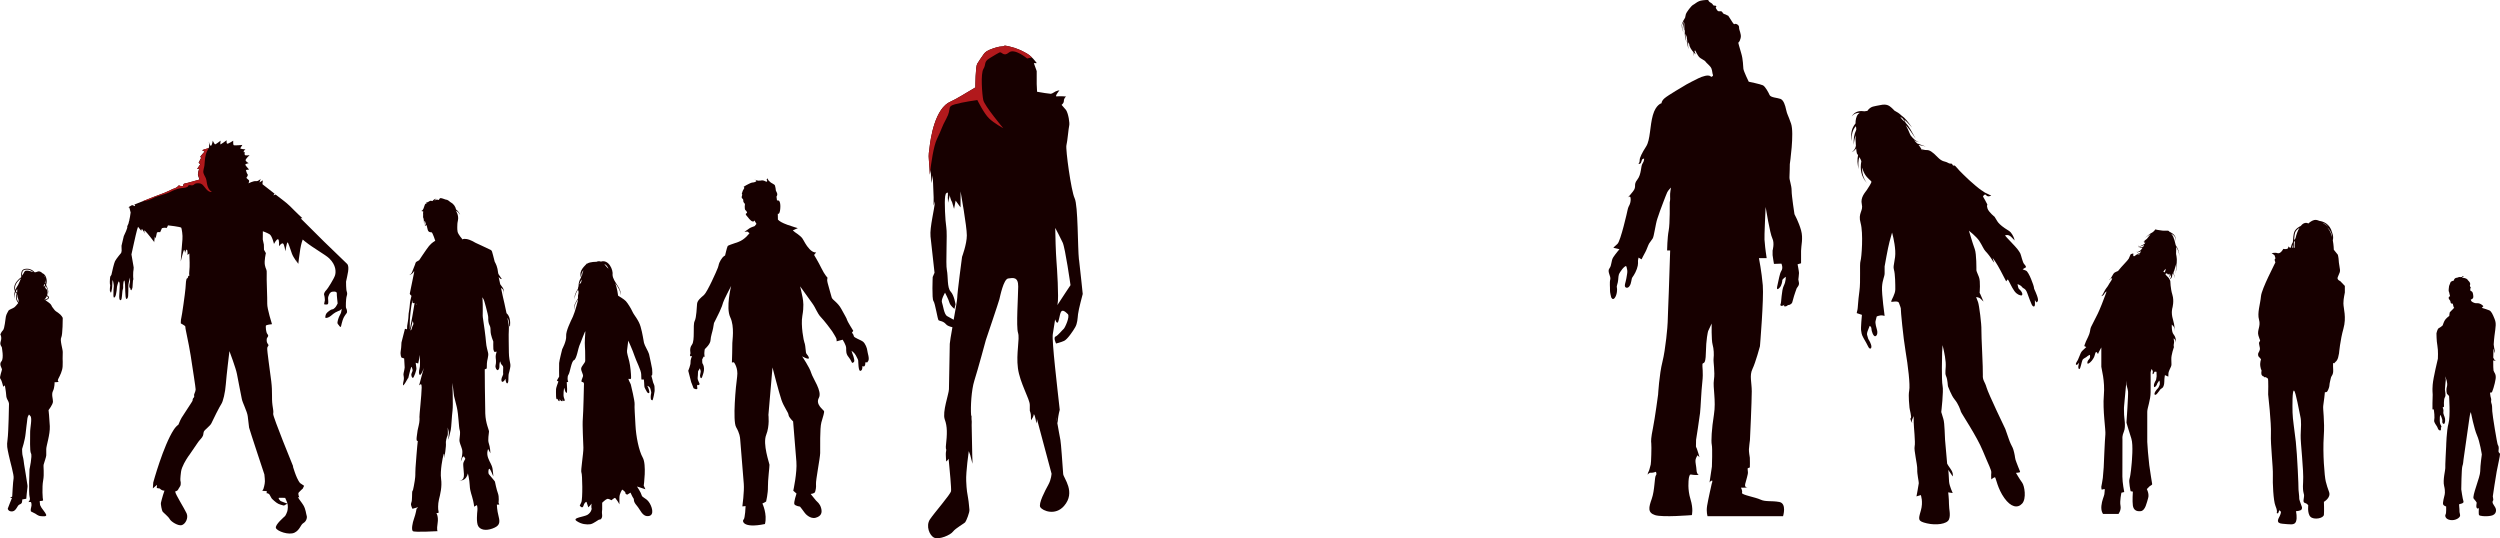
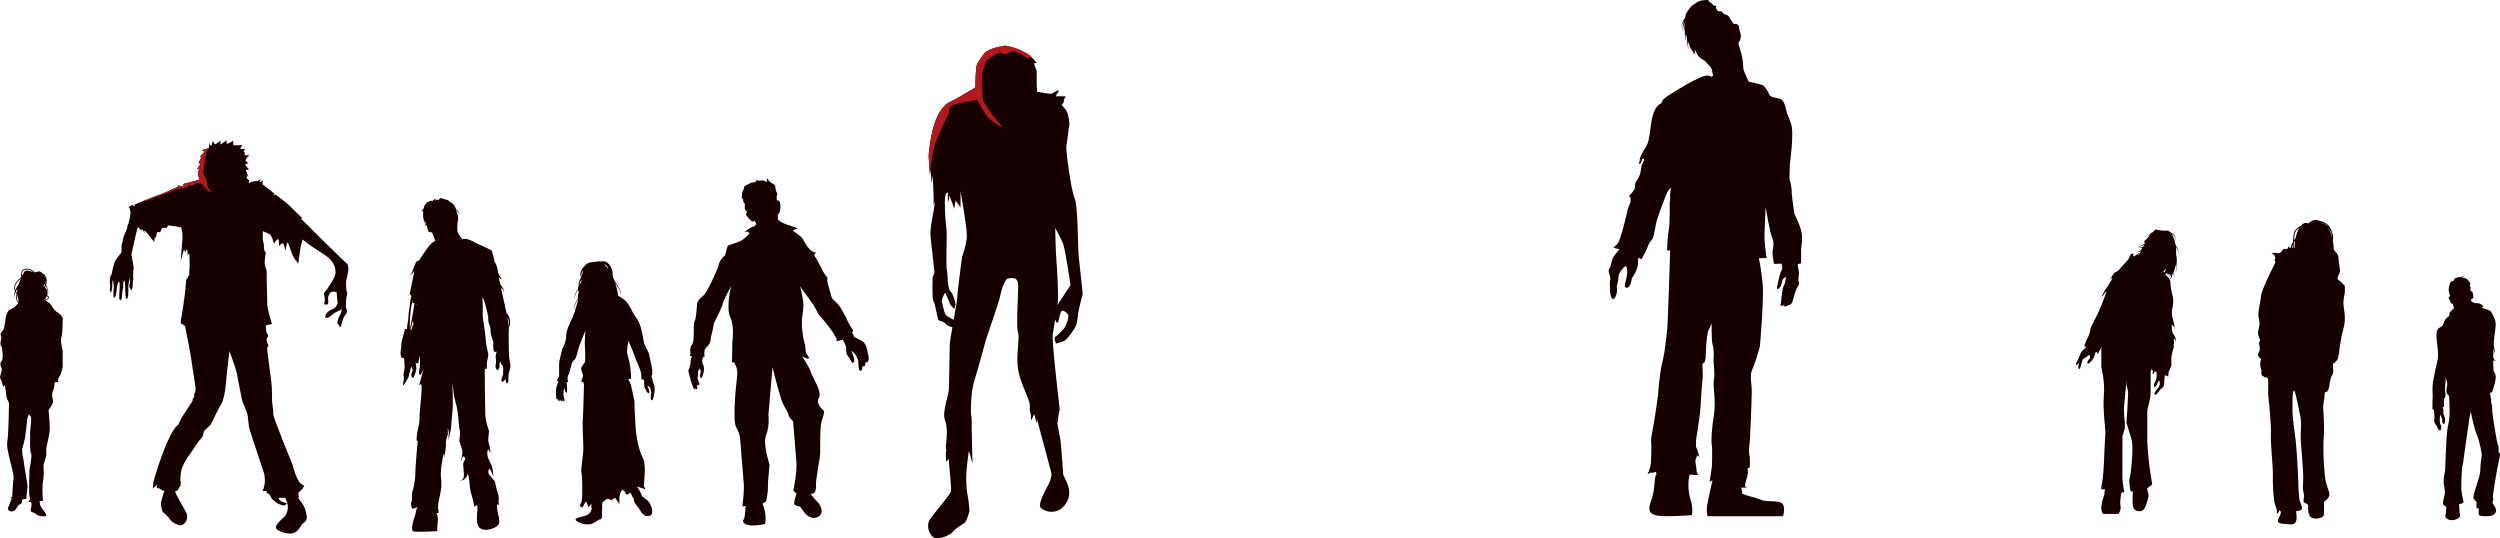
<svg xmlns="http://www.w3.org/2000/svg" id="Layer_1_copy685d80fd21c67" data-name="Layer 1 copy" viewBox="0 0 1231.19 265.05" aria-hidden="true" width="1231px" height="265px">
  <defs>
    <linearGradient class="cerosgradient" data-cerosgradient="true" id="CerosGradient_idfadb8f992" gradientUnits="userSpaceOnUse" x1="50%" y1="100%" x2="50%" y2="0%">
      <stop offset="0%" stop-color="#d1d1d1" />
      <stop offset="100%" stop-color="#d1d1d1" />
    </linearGradient>
    <linearGradient />
    <style>
      .cls-1-685d80fd21c67{
        fill: #b2191c;
      }

      .cls-2-685d80fd21c67, .cls-3-685d80fd21c67{
        fill: #170000;
      }

      .cls-3-685d80fd21c67{
        fill-rule: evenodd;
      }
    </style>
  </defs>
  <g>
    <path class="cls-3-685d80fd21c67" d="M861.21,40.23s-2.46-5.01-2.63-6.35c-.17-1.34-.11-4.55-1.06-7.64-.95-3.09-1.46-5.22-1.46-5.22,0,0,.7-.29,1.18-2.3.48-2.01-.87-3.85-.78-5.22.08-1.37-1.85-2.07-2.24-1.63-.39.44-1.32-1.52-2.63-3.41-.19-.27-.36-.53-.53-.78-.29-.05-.56-.13-.67-.24-.22-.23-.5-.26-1.23-.53-.73-.26-.76-.7-.92-.9-.17-.2-.45-.46-.59-.46s-.59-.06-1.06,0c-.48.06-.81-.35-.9-.49-.08-.15-.41-.55-.53-.82-.12-.26-.36-.61,0-.79.36-.18-.17-.66-.36-.66s-.25-.07-.42-.01c-.17.06-.67-.12-.78-.41-.11-.29-.42-.52-.62-.73-.2-.2-.78-.41-1.06-.67-.28-.26-.5-.49-.67-.96-1.67-.09-3.65.23-4.46.56-1.23.49-2.13,1.4-3,1.84-.87.44-3.19,3.47-3.56,4.63-.15.49-.27,1.08-.36,1.68-1.21,1.78-2.07,3.95-1.85,5.2-.07-.86.45-2.21,1.25-3.5-.65,2.12-.82,4.54-.22,5.68-.43-1.03-.15-3.18.52-5.08l-.02.13c-.17,1.22,0,3.99,0,3.99,0,0,.1-.26.22-.51-.27,2.4.13,5.24,1.07,6.29-.59-.79-.84-2.58-.75-4.38.02.09.05.18.07.26.39,1.18.6,1.41.56,1.73-.03.2.05.78.19,1.3-.01,1.68.25,3.51.76,4.5-.31-.81-.41-2.2-.34-3.57.28.41.58.98.58.98,0,0-.08.77.81,2.26.38.63.87,1.24,1.3,1.72.13.6.18,1.23.11,1.92.14-.55.2-1.08.19-1.6.44.47.77.76.77.76,0,0-.64-1.62-.56-1.73.08-.12.32-.22.32-.22,0,0,1.22,2.45,1.92,3.23.7.79,2.83,1.63,3.16,2.27.34.64,2.41,2.1,2.91,3.38.5,1.28.39,2.39.73,3.09.34.7-.84,1.05-.84,1.05,0,0-.62-1.05-2.97-.52-2.35.52-4.42,1.79-6.61,2.85-2.18,1.06-3.7,2.05-3.7,2.05,0,0-8.11,4.72-9.74,6.18-1.62,1.46-1.4,2.39-1.4,2.39,0,0-2.8.58-4.31,5.89-1.51,5.3-1.23,12.18-3.3,15.39-2.07,3.21-3.25,5.65-3.19,6.76.06,1.11-.64,1.94-.64,1.94,0,0,1.05-.03,1.3-.71.25-.69.21-.69.27-.82.06-.13.17-.63.29-.77.13-.15.95-.45.95-.45,0,0,.11,1.28-.78,2.49-.9,1.21-.45,5.27-2.58,7.96-2.13,2.68-.06,3.18-2.13,5.8-2.07,2.62-2.69,3.09-2.69,3.09,0,0,1.26-1.28,1.51,0,.25,1.28-.2,3.06-.67,3.82-.48.76-.84,2.21-.84,2.39s-3.39,15.18-4.95,16.52c-1.57,1.34-2.02,1.92-2.02,1.92l3.02.7s-1.85,2.13-3.02,3.9c-1.18,1.78-.7,3.96-1.93,5.54-1.23,1.57.84,3.9.42,5.42-.42,1.51-.06,4.11-.14,5.24-.08,1.14.56,3.29.56,3.44s.76,1.92,1.86.33c1.11-1.59,1.2-4.28.97-5.03-.24-.74.53-2.08.63-3.63.1-1.54.21-2.21.36-2.75.15-.54.98-1.81,1.65-2.65.67-.85,1.6-1.59,1.83-1.53.24.06.42.73.63,1.97.21,1.24-.2,2.32-.42,4.08-.22,1.76-1.48,4.11-.13,4.58,1.36.47,2.3-1.51,2.53-3.06s.42-1.73.48-1.88c.06-.15,1.39-1.75,2.28-4.26.9-2.51.45-3.53.59-4.4.14-.87.25-1.2.25-1.2l1.48.87s1.32-2.68,1.88-3.61c.56-.93,1.4-3.5,1.85-4.2.45-.7,1.06-1.51,1.74-2.45.67-.93,1.43-7.29,2.32-9.79.9-2.51,1.34-3.91,1.34-3.91,0,0,3-8.06,3.53-9.11.53-1.05,1.83-2.29,1.83-2.29,0,0-.57,2.81-.43,4.47.14,1.66-.18,2.81-.18,2.81,0,0,.15,10.52-.52,13.9-.67,3.38-.78,9.79-.78,9.79h1.51s-.56,16.77-.67,20.34c-.11,3.57-.56,13.52-.56,15.04s-1.01,13.29-2.58,19.47c-1.57,6.18-2.13,16.09-2.13,16.09,0,0-1.51,11.42-2.52,16.44-1.01,5.01-1.01,6.41-.84,7.75.17,1.34-.06,9.73-.28,10.32-.22.58-.67,2.97-1.06,3.5-.39.52-.45,1.52-.45,1.52,0,0,.62-1.11,1.62-.99,1.01.12,2.41-.47,2.41-.47,0,0,.67.99,0,1.81-.67.82-.5,7.29-2.02,11.54s-2.07,6.76,1.62,7.98c3.7,1.22,18.14,0,18.14,0,0,0,.84-2.91-.67-7.81-1.51-4.9-.95-9.21-.84-10.2.11-.99.56-1.86.56-1.86,0,0,.28-.23,1.29,0,1.01.23,3.08.06,3.08.06,0,0-1.01-.35-1.12-2.33-.11-1.98-.67-3.9-.5-5.01.17-1.11,1.01-2.33,1.01-2.33l.95.99s-.84-3.09-1.29-4.2c-.45-1.11-.45-.82-.45-1.17s.06-3.21.06-3.21c0,0,1.62-10.2,1.96-13.23.34-3.03.56-10.37,1.12-15.27.56-4.9-.11-7.46.06-8.74.17-1.28,1.57,1.05,1.68-5.59.11-6.64,1.01-10.43,1.12-10.72.11-.29,1.74-3.73,1.74-3.73,0,0-.17,8.16.45,10.32.62,2.16.73,5.01.5,6.82s.78,6.76.17,10.55c-.62,3.79,1.12,10.26,0,17.19-1.12,6.94-1.46,13.23-1.06,14.86.39,1.63.06,10.72.06,10.72l-1.18,7.87s.28-.64,1.06-.96c.78-.32,0,1.66,0,1.66,0,0-1.74,7.63-2.24,10.72-.5,3.09.22,5.15.22,5.15h37.18s1.96-6.31-1.85-7.01c-3.81-.7-6.83,0-9.24-1.16-2.41-1.17-9.46-2.34-9.13-3.33.34-.99-.5-2.56-.5-2.56h1.62c1.01,0,2.02-.17,2.02-.17,0,0-2.07.47-1.57-1.63.5-2.1,1.51-4.95,1.34-5.89-.17-.93-.11-1.86-.11-1.86l1.06-.41s.11-4.08,0-4.78c-.11-.7-.5-2.91-.45-4.14.06-1.22.45-4.08.5-4.55.06-.47.9-19.41.9-23.95s-1.23-7.81.34-11.07c1.57-3.26,3.69-11.19,3.69-11.19,0,0,1.96-23.37,1.4-30.02-.56-6.65-1.9-13.39-1.9-13.39h3.81s.06.45-.45-3.1c-.5-3.56-.45-5.07-.62-6-.17-.93.56-16.08.56-16.08,0,0,2.12,13.11,3.3,15.44s.13,6.01.13,6.01v2.27c0,.35.67,4.31.67,4.31l3.68-.13s.95,2.04,0,3.5c-.95,1.46-1.29,4.52-1.96,7.14-.67,2.62.28,2.13,1.18,1.08.9-1.05,1.21-2.97,1.21-3.53s1.7-1.72,1.7-1.72c0,0,.14,2.3-.98,4.43-1.12,2.13-1.18,8.45-1.54,8.95-.36.5-.08,1.19.9.88.98-.32,1.26-.64,1.26-.64,0,0-.99.73-.31.93.68.2,1.37-.23,1.54-.44.17-.2.9-.26.9-.26,0,0,1.18-.41,1.43-1.25.25-.84.64-2.45.87-3.09.22-.64,1.04-3.23,1.29-3.79.25-.55,1.4-1.43,1.12-2.86-.28-1.43-.28-1.52-.28-1.52,0,0,.32-2.45.32-3.2s-.69-4.28-.69-4.28l1.71-.5v-6.12c0-2.51,1.12-6.12,0-10.14-1.12-4.02-3.25-7.93-3.25-7.93,0,0-1.4-8.92-1.4-11.6s-1.18-5.25-1.06-6.7c.11-1.46.17-6.35.17-6.35,0,0,2.24-15.27.62-19.93-1.62-4.66-1.9-4.37-2.41-6.76-.5-2.39-1.29-4.84-2.8-5.42-1.51-.58-4.81-.64-5.37-1.92-.56-1.28-2.13-4.2-3.3-4.78-1.18-.58-7.01-1.78-7.01-1.78h0Z" />
    <path class="cls-3-685d80fd21c67" d="M1062.25,113.18c.25-.04,2.84.52,3.51.44.67-.07,1.78,0,2.06,0,.11,0,.42.28.79.68l.03-.09c1.97,1.04,3.46,2.34,2.55,4.71.57-1.98-.39-3.06-1.92-3.84.43.54.84,1.13,1.03,1.57.31.71.89,2.5,1.21,4.12,1.12,1.58,1.72,3.2,1.81,5.57-.19-2.05-.74-3.49-1.68-4.82.08.55.11,1.05.08,1.44-.06.72-.07,1.42-.05,2.07.77,3.48.55,8.18-.71,10.15-.03.04-.08.11-.12.14.04-.03.09-.1.12-.14.89-1.52,1.13-4.69.79-7.61v2.2c0,.52-.65,2.07-.76,2.77-.06.41-.33,1.06-.6,1.6.19.72.44,1.54.86,3.04-.48-1.29-.78-2.07-1.02-2.73-.13.25-.24.45-.31.57-.25.41-.04,1.03-.46,1.74-.43.7-.85.76-.85.76,0,0,.62-.81.59-1.51-.04-.7-.11-1.22-.11-1.22,0,0-.03.79-.3,1.15-.27.35-.59.57-.59.57,0,0,.48-.87.34-1.2-.14-.33-.23-.52-.23-.52,0,0-.43.2-.51.53-.08.32-.27-.43-.27-.43l-.83-.33s-.3.67-.2.72,1.24,1.24,1.51,1.55c.27.31.82,1.52.82,1.52,0,0,.07,3.77,1.03,6.84.96,3.07,0,6.47,0,6.47,0,0-.75,2.29.25,5.58.99,3.29.92,5.84.92,5.84,0,0-.04-1.7-.55-2.24-.51-.54-.91-1.03-.91-1.03,0,0-.21,3.57.83,4.8,1.05,1.24,1.14,2.6,1.12,2.86-.02.26-.04,1.27-.04,1.27,0,0-.09-1.05-.34-1.44-.25-.39-.64-.68-.64-.68,0,0,0,.7.14,1.2.14.5,0,1.42-.11,1.85-.11.42.09,1.29.09,1.29,0,0-1.42,3.88-1.28,6.1.14,2.22.11,2.99-.21,3.58-.32.59-1.21,2.62-1.21,3.1s-.07,1.74-.07,1.74l-1.67-.74s-.3,1.5-.3,3.23-.59,2.7-.78,2.9c-.2.2-1.22.94-1.22.94,0,0-1.01,1.51-1.63,2.16-.62.65-1.23.67-1.23,0s.94-1.94,1.19-2.2c.25-.26.73-.72.85-1.02.12-.3.51-1.03.57-1.31.05-.28.05-.94,0-1.37-.05-.42-.39-.78-.39-.52s-.87,1.13-.96,1.66c-.09.54-.92,1.5-1.26,1.46-.34-.04-.39-1.15,0-2,.39-.85.39-.87.39-.87,0,0,.41-.55.46-.96.05-.41.19-1.31.23-1.55.04-.24-.07-2.18-.07-2.18l-.87-.09s-.42.5-.42.74-.54.57-.54.57c0,0-.21-.43,0-1.02.21-.59-.59-1.59-.59-1.59,0,0-.53,1.49-.48,1.83.05.33,0,5.78,0,9.63s-1.65,7.76-1.65,9.61v14.85c0,1.26.57,8.06.99,11.46.43,3.4,1.35,8.65,1.42,9.24.07.59-.87.74-1.4,1.28-.53.54-1.22,1.26-1.22,1.26,0,0,1.28,2.36.64,4.43-.64,2.07-1.35,6.17-3.62,6.43-2.27.26-3.59-.67-3.9-2.77-.32-2.11,0-6.84,0-6.84l-1.1-.22s-1.07-4.69-.53-6.17c.53-1.48,1.07-7.5,1.07-7.76s.86-8.8-.18-11.97c-1.04-3.18-2.41-7.83-2.41-7.83,0,0,.96-13.86.78-15.37-.18-1.51-.78-3.03-.78-3.36v-2s-.39,4.36-.53,5.58c-.14,1.22-.5,5.95-.64,6.95-.14,1,0,3.1,0,4.32s.94,5.8-.06,8.13c-1,2.33-.75,3.66-.75,3.66,0,0-.03,15.56-.03,18.62s.91,7.61.91,7.61l-1.38.33s-.92,4.18-.46,6.39c.46,2.22-.99,4.06-.99,4.06h-7.6s-1.06-1.22-.82-3.95c.25-2.73,1.28-4.62,1.46-5.73.18-1.11.21-2.55.21-2.55,0,0-.99.04-1.35.26-.36.22-.36-1.4-.36-1.4,0,0,.68-3.47.75-4.36.07-.89.43-5.17.43-5.17,0,0,.57-14.19.82-16.22.25-2.03-1.39-12.05-.75-19.22.64-7.17-1.24-13.38-1.24-14.12v-9.53s-1.56,2.77-1.6,3.16c-.04.39-.51-1-.87-.89-.36.11-.55.5-.53.68.02.18-.35,1-.39,1.33-.04.33-1.01,2.22-2.2,3.16-1.19.94-1.33.55-1.28-.15.05-.7.78-1.46,1.12-1.87.34-.41.16-1.79.16-1.79,0,0-1.08.41-1.51.89-.43.48-1.78.83-2.18,1.68-.41.85-.94,4.2-1.49,4.42-.55.22-.67-1-.48-1.74.2-.74.32-1.48.32-1.48,0,0-.66,1.16-1.26,1.16s-.32-.76,0-1.31c.32-.55.66-1.07.71-1.26.05-.19,1.14-2.75,1.38-3.31.25-.55.71-1.05,1.07-1.35.35-.3,1.63-1.52,1.63-1.52l-.99-.48s.46-1.55.82-2.29c.35-.74,1.83-3.62,1.95-4.75.12-1.13.44-2.2.55-2.35.11-.15,2.52-5.01,3.34-6.61.82-1.61,3.23-7.69,3.67-9.05.44-1.37.69-1.87.69-1.87,0,0-.8.35-1.25,1.3-.45.95-1.45,1.03-1.45,1.03,0,0,.48-.15,1.26-1.81.78-1.66,1.85-2.88,1.97-3.07.12-.18.76-1.29.76-1.29,0,0,.92-1.35,1.17-1.83.25-.48.23-.89.23-.89,0,0-1.15.55-1.3.61-.14.06-.02.79.88-.91.9-1.71,1.27-2.17,1.77-2.49.5-.31,1.56-.7,1.56-.7,0,0,1.33-1.52,1.55-1.85.22-.33,3.43-3.58,3.75-4.27.32-.68.83-2.05.96-2.16.12-.11,1.26-.37,1.26-.37v1.2s.32.39.76,0c.44-.39,1.26-.92,1.38-.83.12.09.83.11.83.11,0,0,.07-.12.16-.3-.69-.07-1.27-.41-1.55-1.3.4.85,1.02,1.07,1.71,1,.32-.61.7-1.4.28-.95-.64.68-1.65.3-1.65.3,0,0,.98.2,2.17-1.37.17-.23.34-.46.49-.7-.65.08-1.27.02-1.73-.36-.18.07-.38.15-.59.24.19-.1.37-.2.53-.28-.22-.2-.41-.49-.53-.88.18.39.41.64.67.8,2.16-1.15,2.06-1,2.7-1.47.19-.42.29-.7.29-.7l-.69.24s.04-.46.45-1c-.31.22-.67.46-1.1.75,1-.8,1.6-1.31,2.13-1.71.61-.6,1.1-1.49,1.83-2.32-.74.41-1.39.9-2.77,1.83,1.9-1.53,2.35-1.99,3.62-2.65.07-.06.15-.11.22-.17,1.6-1.15.67-1.57,2.01-1.14h0ZM1055.5,121.5c.17-.3.33-.58.46-.84-.35.16-.78.29-2.32.91.53.27,1.19.17,1.86-.07h0ZM1066.58,132.38s-1.01,1.03-1.12,1.33c-.11.3.56.33.56.44s.56-.89.56-1.77h0Z" />
-     <path class="cls-3-685d80fd21c67" d="M919.61,54.63s-.61.03-1.41.19c-2.58-.37-4.71.05-6.26,2.47,1.24-1.36,2.55-1.82,4.02-1.72-.35.19-.66.42-.91.7-.93,1.04-1.27,3-1.24,4.51-2.04,2.53-2.45,4.94-1.87,8.71-.13-3.24.31-5.37,2.03-7.35.02.06.03.12.05.18.13.39.16.94.15,1.58-1.12,2.42-1.4,4.44-1.22,7.45.15-1.89.43-3.35.99-4.74-.07.69-.13,1.33-.13,1.82,0,.68.08,2.02.19,3.36-.22,1.22-.84,2.27-2.06,3.19.98-.5,1.69-1.14,2.18-1.89.13,1.28.28,2.34.39,2.51.08.11.29.41.55.8-.47,2.24-.39,4.26.32,6.93-.31-2.36-.23-4.15.3-5.98.44.73.87,1.51,1,2.04-.75,3.96-.15,7.39,2.72,10.78-1.8-2.57-2.47-5.01-2.28-7.61.24,1,.62,2.09,1.2,3.09,1.3,2.26,3.2,3.33,3.31,3.84.11.51-1.57,3.05-2.28,4.12-.71,1.07-3.26,3.61-2.44,7,.82,3.39-2.01,4.24-.6,9.21,1.41,4.97.49,17.17-.05,18.75-.54,1.58.16,9.83-.54,14.85-.71,5.03-.76,8.7-.98,9.26-.22.56-.33,1.53-.33,1.53l2.55.85s-.65,6.72-.38,7.79c.27,1.07-.02,1.5,1.14,3.59,1.16,2.09,1.68,2.85,2.33,4.26.65,1.41,1.58,1.21,1.58,0s-1.2-3.28-1.44-3.59c-.24-.31-.41-1.55-.62-1.95-.22-.4-.08-1.38.22-2.15.3-.76,1-2.54,1-2.54,0,0,.85.39.85,1.47s.97,3.98,1.97,3.64c1-.34,1.11-1.95.81-2.97-.3-1.02-1.03-3.53-.73-4.55.3-1.02.54-1.98.54-2.15s2.04-.71,2.63-.59c.6.11,1.28.25,1.28.25,0,0-1.49-10.65-1.28-14.26.22-3.61,1.28-5.08,1.28-6.66v-3.44s1.6-9.21,2.41-12.14c.81-2.94,1.25-4.52,1.25-4.52,0,0,1.3,4.4,1.57,8.98.27,4.57-1.3,7.06-.65,9.26.65,2.2.68,7.34.68,9.71s-1.93,5.2-2.04,5.93c-.11.73,3.26-.73,3.85.79.6,1.52,1.03,2.77.92,3.05-.11.28,1.14,13.78,2.33,20.78,1.19,7,2.33,16.55,1.79,19.32-.54,2.77.14,7.68.14,8.41s1.24,4.86.62,5.14c-.62.28.73,2.49.73,2.49,0,0-.35-1.19,0-1.86.35-.68.79-1.67.73-1.86-.05-.2,0,1.36,0,3.39,0,2.03.92,9.94.46,11.75-.46,1.81,1.38,8.95,1.28,11.32-.11,2.37.81,6.04.76,6.83-.05.79-1.14,6.49-1.14,6.49l2.14-.65s1.28,3.3,0,7.71c-1.28,4.41-1.55,5.14,2.96,6.21,4.5,1.07,9.98.4,10.91-1.92.92-2.32,0-4.8,0-7.57s-.38-5.76-.38-5.76l2.22.34s-1.63-3.5-1.79-5.59c-.16-2.09-.22-5.25-.43-5.76-.22-.51,2.22,3.16,2.22,3.16,0,0,.43-1.53-.84-3.36-1.28-1.84-1.84-2.74-1.9-2.94-.05-.2-.89-10.67-1.03-11.72-.14-1.04-.14-8.13-.84-10.31-.71-2.17-1.03-3.39-1.03-3.39,0,0,1.22-10.39.65-12.91-.57-2.51-.27-15.36-.22-16.44.05-1.07.22-3.59.22-3.59,0,0,1.27,4.91,1.52,8.39.24,3.47-.57,5.25.22,6.92.79,1.67.79,4.86.95,5.05.16.2,1.49,4.29,3.28,6.44,1.79,2.15,2.82,5.08,3.04,5.93.22.85,7.87,12.14,10.8,19.32,2.93,7.17,4.34,9.49,4.18,10.79-.16,1.3.01,3.28.01,3.28,0,0,1.51-1.3,1.89-.96.38.34,1.25,5.54,4.5,10.11,3.26,4.57,6.56,5.2,8.79,2.77,2.22-2.43,1.19-8.75,0-10.34-1.19-1.58-3.04-4.8-3.04-4.8,0,0,1.68-.11,1.95-.34.27-.23-.27-.9-.81-2.48-.54-1.58-1.46-3.45-1.57-4.63-.11-1.19-.76-4.07-1.19-4.91-.43-.85-1.36-2.6-1.95-4.46-.6-1.86-1.68-4.8-1.68-4.8,0,0-8.41-17.45-9.22-20.39-.81-2.94-2.01-3.45-1.84-6.21.16-2.77-.81-19.54-.71-22.2.11-2.66-1.09-12.17-1.65-13.67-.57-1.5-.95-2.49-.95-2.49,0,0,1.57.11,2.31.93.73.82,1.36,1.27,1.36,1.27,0,0-.49-.88-.92-2.03-.43-1.16-1.03-2.26-1.03-2.26,0,0,.52-5.65-.33-7.76-.84-2.12-1.25-2.94-1.25-3.36s.08-7.99-.79-10.36c-.87-2.37-1.19-3.64-1.3-3.87-.11-.23-1.6-5.25-1.6-5.25,0,0,3.69,2.88,5.1,5.03,1.41,2.15,2.22,4.26,3.09,5.11.87.85,2.47,2.91,3.12,4.04.65,1.13,1.17,1.55,1.17,1.55,0,0-.76-1.89-.76-2.17s2.09,2.68,3.88,6.13c1.79,3.45,2.69,5.08,2.74,5.25.05.17.6-.99.85-.89.26.1,1.89,3.92,3.23,5.72,1.34,1.79,2.66,2.03,3.27,2.13.61.1.91-.68.26-1.74-.65-1.06-1.21-1.23-1.47-1.71-.26-.48-.54-2.13-.54-2.13,0,0,1.56.48,2.22,1.41.66.93,1.67.51,2.56,2.97.9,2.46,1.6,4.38,2.2,5.65.6,1.27,1.65,1.52,1.6-.31-.05-1.84,0-1.86,0-1.86,0,0,.76,1.49,1,1.04.24-.45,1.03-.45,0-3.27-1.03-2.82-1.52-3.22-1.49-3.93.03-.71-2.55-7.91-3.96-8.36-1.41-.45-1.6-.68-1.6-.68l1.68-.99s-.11-.73-.9-1.5c-.79-.76-1.49-4.32-1.9-5.2-.41-.88-1.55-2.34-1.55-2.34,0,0-1.98-2.31-3.17-3.47-1.19-1.16-2.85-3.11-2.85-3.11,0,0,1.44-.82,3.01.68,1.57,1.5,1.71,1.81,1.71,1.81,0,0-.08-1.24-1.17-2.99-1.09-1.75-1.55-1.67-3.64-3.08-2.09-1.41-3.23-2.65-3.66-3.36-.43-.71-1.41-2.29-1.41-2.29,0,0-2.85-2.23-3.45-4.04-.6-1.81.05-1.72-.11-2.03-.16-.31-.76-1.47-1.14-2.17-.38-.71-1.11-1.78-.95-1.89.16-.11.87-1.38,1.57-.45.7.93,1.9.37,1.9.37,0,0,1.57.2-.83-.86-2.4-1.06-2.56-1.4-2.56-1.4,0,0-1.36-.76-3.66-2.71-2.31-1.95-3.83-3.39-3.83-3.39,0,0-4.37-4.1-5.42-5.48-1.06-1.38-1.55-1.33-1.71-1.13-.16.2-.33-.11-.69-.72-.37-.61-.61.18-2.13-.69-1.52-.88-2.63-.25-5.1-2.82-2.47-2.57-3.93-3.45-5.18-3.42-1.25.03-2.44-.4-2.44-.4,0,0,.62,1.55-.6-.62-.29-.52-.69-1.03-1.15-1.55,1.18.28,2.39.52,3.6.8-1.36-.49-2.83-.95-4.26-1.52-.48-.51-.99-1.04-1.48-1.59.77.49,1.58.85,2.44,1.02-1.67-.58-3.04-1.9-4.19-3.42-.16-.3-.3-.61-.42-.93-.44-1.18-1.14-2.63-1.98-4.1,1.7,1.73,2.91,3.75,4.97,6.75-2.05-3.64-3.15-5.9-5.05-7.96-.15-.52-.33-1.01-.55-1.46,1.17.98,2.24,2.2,3.81,3.89-2.17-2.93-3.25-4.56-5.36-6.03-.92-.92-2.06-1.66-3.34-2.31-.7-.73-.64-.71-1.44-1.43-1.14-1.02-2.39-1.98-5.48-1.3-3.09.68-4.67.4-6.45,2.88h0ZM936.73,58.78c-.3-.43-.6-.84-.9-1.22.38.2.73.41,1.05.63.51.55.95,1.19,1.31,1.95-.44-.46-.92-.9-1.46-1.36h0Z" />
    <path class="cls-3-685d80fd21c67" d="M213.91,98.86c.18-.11.39-.24.64-.38.68-.39,1.12,0,1.47,0s.2-1.03,1.19-.89c.99.14,2.17.79,2.74.79.17,0,.35.08.54.21.27.12.64.37,1.16.85,1.74.93,2.57,2.17,2.94,3.73.88.63,1.51,1.53,2.03,2.64-.56-.82-1.16-1.52-1.91-2.01.03.16.05.33.06.5.19.35.39.69.49,1.03.22.73.53,1.87.26,3.13-.26,1.26-.29,1.69-.29,1.99s-.17,2.31.11,3.68c.28,1.37,2.5,3.86,2.5,3.86,0,0-.09-.55,1.87-.27,1.95.27,4.22,1.74,4.48,1.87.26.14,6.81,3.13,7.47,3.5.66.37.66.91,1.14,2.61.22.78.5,1.93.81,3.17.34.61.69,1.33.97,2.1.79,2.17.46,3.41,1.05,4.27.59.87,1.43,2.1,1.43,2.1,0,0-.18.61-1.5-.9.25,1.1.52,2.33.78,3.55.72,1.05,1.64,1.98,1.78,3.07.18,1.42,0,2.46,0,2.46,0,0,.42-2.6-1.01-3.47l-.38-.23c.48,2.29.89,4.26,1.04,4.85.18.74.97,4.1,1.67,7.58,1.71,1.45,1.96,4.26,1.72,6.45-.81.45.01-2.18-1.29-4.23h0c.48,2.59.89,4.09.71,6.02-.18,1.93.02,8.82.02,11.11s.51,4.75.73,5.81c.22,1.05-.39,2.83-.48,3.52-.09.69-.46.89-.46,2.81s-.09,3.11-.68,3.06c-.59-.05-.83-2.29-.83-2.29,0,0-.42,1.14-1.19,1.49-.77.34-.97-.91-.59-1.94.37-1.03.7-1.49.7-1.76s-.13-1.65-.02-2.26c.11-.62.02-1.58-.11-1.74-.13-.16-1.14-1.03-1.23-1.99-.09-.96-.56.8-.49,1.79.07.99-.22,1.92-.76,2.17-.54.25-1.44-1.17-1.14-2.35.3-1.19.19-2.32.19-2.55s-.27-1.53-.07-2.61c.21-1.07.44-1.59.44-1.59,0,0-1.02.22-1.17.1-.15-.11-.39-.93-.48-1.28-.09-.35-.03-3.79-.03-3.79,0,0-1.32-3.11-1.34-5.1-.02-1.99-.18-2.29-.61-3.15-.44-.87-.61-2.54-.53-3.34.09-.8-.61-3.36-1.19-5.58-.57-2.22-.9-3.06-.97-3.31-.07-.25-.75-1.33-.75-1.33,0,0,.24,2.47.2,5.9-.04,3.43-.11,3.25.22,5.28.33,2.03,1.21,8.43,1.38,10.9.18,2.47.75,3.89,1.05,5.39.31,1.51-.61,3.7-.61,5.12s-.09,2.51-.09,2.51l-.97.41s.09,16.87.26,21.76c.18,4.89,1.84,8,1.84,8.87s-.75,4.11-.09,5.85c.66,1.74.79,4.85.79,4.85l-1.14-2.1s-.92,1.87,0,4.39c.92,2.51,1.84,3.25,2.2,5.44.35,2.19.35,3.66.35,3.66,0,0-1.41-3.66-1.93-3.75-.53-.09-.66,2.1-.26,2.65.4.55,2.94,3.43,2.99,3.66.04.23.83,4.11,1.49,5.81.66,1.69.31,4.62.31,4.62l.35.91h-1.19s0,2.56.88,5.9c.88,3.34.18,4.71-3.12,5.9-3.29,1.19-5.89.59-6.94-1.19-1.05-1.78-.53-6.63-.4-7.86.13-1.23-.22-2.51-.22-2.51l-1.45.78s.18-.14-.44-2.97c-.62-2.83-1.54-4.39-1.67-7.45-.13-3.06-.92-6.03-.92-6.03,0,0-.26,1.87-1.63,2.88-1.36,1.01-2.55.55-2.55.55,0,0,2.46.6,2.24-3.06-.22-3.66-.57-4.85-.18-5.81.4-.96.88-1.65.88-1.65l-.7-1.28s-.88.5-.86.89c.02.39-.72,1.71-.72,1.71,0,0,1.23-3.98.66-6.03-.57-2.06-1.41-3.29-1.27-4.89.13-1.6.53-3.38.09-4.62-.44-1.23-.53-7.53-1.41-11.29-.88-3.76-1.45-5.35-1.49-6.45-.04-1.1-.7-5.49-.7-5.49,0,0,.44,11.06.09,13.62-.35,2.56-.57,8.18-.88,9.6-.31,1.42-1.01,4.34-1.1,4.66-.09.32-.09-.96.08-2.24.16-1.28-.01-1.91-.18-2.46-.16-.55-.31-1.22-.31-1.22,0,0,.25,3.41-.09,4.02-.34.62-.99,3.07-.79,3.94.2.87-.67,6.81-.79,7.04-.12.23.1-1.6-.1-1.95-.2-.35-.19.32-.4.9-.21.58-1.65,7.47-1.08,11.36.57,3.89-.48,7.91-1.05,10.19-.57,2.29-.44,5.17-.26,5.53.18.37,0,1.1,0,1.1h-1.01s1.14,1.77.61,5.03c-.53,3.26-.04,3.93-.04,3.93,0,0-11.24.64-12.12,0-.88-.64-.22-4.11.57-6.26.79-2.15,1.23-4.8,1.23-4.8,0,0,1.45-.96,0-.55-1.45.41-2.22.78-2.22.28s-.83-1.37-.42-2.56c.42-1.19.31-1.51.4-2.97.09-1.46-.04-2.19.22-3.11.26-.91-.18,2.06.66-2.2.83-4.25.75-5.49.75-6.45s.09-2.06.09-2.56.92-12.16,1.1-12.98c.18-.82-.83.69-.53-2.15.31-2.83.57-4.11,1.01-5.81.44-1.69.44-3.47.35-4.07-.09-.59,1.05-10.88,1.1-14.45.04-3.57-1.4-.32-1.18-1.46.22-1.14,2.32-8.41,2.32-8.41,0,0-1.62,4.57-2.23,3.38-.61-1.19.09-2.79.22-4.07.13-1.28,0-2.51,0-3.61s.04-2.01.04-2.01l-.88,4.25-1.25-.39s.22,1.9.37,2.74c.15.85-1.3,4.73-1.71,4.75-.42.02-1.1-1.19-.66-2.26.44-1.07.59-1.26.46-1.83-.13-.57-.44-1.85-.7-1.12-.26.73-.65,2.01-.97,3.47-.31,1.46-.51,2.26-1.05,3.68-.55,1.42,1.03-2.77.48-1.83-.55.94-2.41,4.48-2.45,3.31-.04-1.17.33-1.69.42-2.93.09-1.23-.4-1.94-.11-2.95.29-1.01.51-2.56.51-2.72s-.26-4.41-.26-4.41l-1.3-.43s-.75-1.12-.37-3.36c.37-2.24.24-3.41.35-4.07.07-.42.99-3.72,1.72-6.76.2.07.44.14.7.21.13.03.23.03.32,0,0-.67,0-1.31.06-1.6.13-.73.7-3.98.66-5.07-.04-1.1.53-3.2.66-5.49.07-1.25.46-2.96.81-4.26-.12-.15-.25-.28-.39-.38-.18-.13-.33-.37-.46-.65l2.17-10.6v-.62s-.35.75-1.1,1.37c-.75.62-1.49.69-1.49.69,0,0,1.1-.18,1.64-1.7.54-1.52,1.17-2.85,1.35-3.44.18-.59.31-1.28.81-1.51.5-.23,1.25-.71,1.25-.71,0,0,3.51-5.33,4.83-6.97,1.32-1.65,3.1-2.61,3.1-2.61,0,0-1.32-4.09-1.8-4.16-.48-.07-1.49.11-1.89-1.19-.4-1.3-.53-2.33-.53-2.33,0,0-.83.37-.92.21-.09-.16.37-.3.44-.69.07-.39-.18-.87-.18-.87l-.15-.5-.26-.27-.02-.09c-.1.66-.14,1.35-.14,2.2-.16-1.21-.21-2.13-.11-3.15-.06-.26-.13-.54-.19-.82-.08.6-.11,1.23-.11,1.98-.16-1.2-.21-2.11-.11-3.12-.04-.29-.06-.53-.04-.68.09-.73.09-.96.09-.96l-1.03-.23s.7,0,1.17-1.22c.47-1.22.65-2.16.98-2.32.33-.16.7-.32.7-.32l-.53-.34s.7.09,1.3-.34c.59-.43,1.12-.55,1.3-.48.09.03.36.1.62.16.53-.65,1.08-1.03,1.98-1.23-.45.32-.75.63-.97,1.02h0ZM204.2,149.03c-.6,3.7-1.67,10.05-2.34,13.04l-.06-.12v-3.67c0-1.4.56-7.56,1.32-10.48-.02.61.04,1.31.04,1.31,0,0,.78.5,1,0l.04-.09h0ZM202.14,162.59c.31-1.23.69-2.8,1.08-4.49.13.39.55,1.28.28,1.74-.32.55-.77,1.83-.79,2.15-.02.32-.48.75-.48.75l-.09-.16h0ZM204.89,150.25c.06-.32.11-.64.17-.95,0,.41-.01.73-.01.73,0,0-.06.08-.15.22h0ZM223.19,101.34l.12.13s-.08-.09-.12-.13h0ZM224.46,103.65c.06.17.15.34.23.5-.04-.15-.09-.3-.13-.44-.03-.02-.06-.04-.1-.06h0Z" />
    <path class="cls-3-685d80fd21c67" d="M1136.83,110.09s-1.84-1.28-3.76,1.21c-.47.22-1,.51-1.49.88-.74.56-1.41,1.28-1.73,2.17-.33.91-.52,2.88-.64,4.86-.44.77-.78,1.55-.92,2.31-.03.15-.05.31-.06.46h-.33c-.52,0-1.04-.75-1.04-.75,0,0,.4,1.04-.52,1.33-.92.29-1.84,0-1.84,0,0,0-1.32,2.58-2.8,2.13-1.48-.46-2.96.05-2.96.05,0,0,1.52.86,1.52,1.2s.4,1.25.4,1.25c0,0-.44.46-.44.83s.36.96.36,1.21-6.77,12.96-7.09,16.71c-.32,3.75-1.92,8.25-.96,11.5.96,3.25-1.05,5.21-.3,7.79.74,2.58,1.18,2.33.5,3.13-.67.79.56,2.71.16,4-.4,1.29-.83,1.29-.83,2.25s.59,1.33.59,1.33c0,0,.86.88.86,1.02s-.64,1.65-.32,3.52c.32,1.88.56,1.54.58,2.02.02.48-.42,1.71.3,2.46.72.75.82.35.82.35,0,0,.04.44.5.52.46.08.42-.33.66,0,.24.33.46.42.82.54.36.12.16,7.9.16,7.9,0,0,1.6,14.09,1.36,19.42-.24,5.33,1.12,16.5.96,20.34-.16,3.83.24,12.54,1.24,15,1,2.46.8,3.09.68,3.46-.12.38.68.54.8,0,.12-.54.52-1.21.52-1.21l.74.77s.02.85-.62,2.15c-.64,1.29-2.16,3.5,1.44,3.75,3.6.25,5.81.88,6.57-1.04.76-1.92,0-5.13,0-5.13,0,0,2.4-.17,2.76-.88.36-.71.28-.96-.08-1.92-.36-.96-1.2-3.25-1.08-3.63.12-.37-.44-4.42-.36-4.83.08-.42-.6-16.63-1.32-23.05-.72-6.42-1.52-10.84-1.6-14.25-.08-3.42-.16-11.25.72-10.84.88.42,2.56,10.42,3.12,12.75.56,2.33.32,5.5.16,9.17-.16,3.67,1.6,17.17,1.2,23.17-.4,6,.8,5.17.4,7.5-.4,2.33-.26,2.5.96,2.92,1.22.42,1.22,1.58,1.22.92s-.66,3.96,1.02,5.67c1.68,1.71,6.49.83,6.65-1,.16-1.83,0-6.33,0-6.33,0,0,3.52-2,2.56-4.79-.96-2.79-1-2.71-1.64-5.21-.64-2.5-1.56-14.13-1-22.13.56-8-.56-13.67-.24-15.34.32-1.67.8-6.58.8-6.58,0,0,.76.37,1.28-.5.52-.88.97-2.25.97-2.96s.47-2.5.71-3.58c.24-1.08,1.28-1.34,1.12-4.08-.16-2.74.02-3.21.02-3.21,0,0,.74.17.98,0,.24-.17-.88.13,0-.42.88-.54,1.32-1.83,1.44-2.29.12-.46.44-2.04.44-2.04,0,0,.56-6.46,2.16-12.13,1.6-5.67,0-9.92,0-12.5s.71-4.92.71-5.33v-3.25l-2.28-2.37s-1.72-.63-1.24-1.88c.48-1.25.96-2.33.96-2.33,0,0,.24-.58.16-1.42-.08-.83-.16-.92-.32-2.08-.16-1.17-.32-1.83-.32-2.67s-.4-2.58-.4-2.58l-2-2.5s-.03-2.17-.5-4.66c.21-.73.25-1.63.01-2.71-.1-.43-.23-.83-.38-1.21-1.08-4.21-4.33-5.34-6.27-5.63-.94-.43-1.8-.58-2.47-.41-1.8.46-2.94,1.75-2.94,1.75h0ZM1129.15,120.47c-.02.52-.04,1.03-.05,1.5h-.36c.01-.12.03-.23.05-.35.07-.37.19-.76.36-1.14h0ZM1130.29,118.48c-.1.15-.2.29-.3.44-.1.15-.19.3-.28.45-.05.9-.08,1.8-.1,2.6h.53s-.2-.67,0-2.42c.04-.3.08-.67.15-1.07h0ZM1129.78,118.3c.23-.34.48-.67.73-.98.34-1.56.92-3.44,1.93-5.09-.19.11-.37.24-.56.38-.67.5-1.27,1.15-1.55,1.92-.26.72-.44,2.18-.55,3.77h0ZM1148.53,116.79c-.34-1.28-.81-2.55-1.48-3.58-.28-.43-.58-.84-.89-1.23.98.89,1.86,2.1,2.22,3.73.09.39.13.74.14,1.08h0ZM1144.06,109.89c-.08-.06-.17-.13-.25-.19.97.36,2.01.98,2.84,2.02-.88-.84-1.84-1.42-2.6-1.84h0Z" />
    <path class="cls-3-685d80fd21c67" d="M1215.52,138.13s-.4-.86-1.56-1.14c-1.16-.28-1.46-.21-1.46-.21,0,0,.24-.46.58-.38.34.08.34,0,.34,0,0,0-.55-.55-.73-.28-.18.28-.38.33-.67.37-.29.03-.55-.11-.84-.06-.29.05-.34-.02-.46.14-.12.16-1.42.22-1.66.53-.07.09-.14.16-.2.22-.13.13-.21.18-.21.18,0,0-.05.65-.18.65s-1.52.51-1.57.75c-.05.24-.76,1.94-.76,1.94,0,0-.34,2.38-.17,2.59.17.21.37,1.25.37,1.35s.3,1.1.3,1.1c0,0-.72.14-.72.86s.83,1.14.87,1.7c.05.56.17.89.55,1.05.38.16.59,0,.59,0,0,0,.37,1.65.44,1.76.08.11.3.31.3.31,0,0-2.08,2.1-2.2,2.26-.12.16-.24,1.78-.24,1.78,0,0-.91.6-1.8,1.59-.88.98-1.34,2.92-1.46,3.08-.12.16-1.19,1.02-1.89,1.33-.7.32-1.16,2.54-1.16,2.54,0,0,0,3.72.46,6.13.46,2.41.24,6.38.24,6.38,0,0-2.32,9.53-2.56,12.83-.24,3.3,0,3.62,0,4.89s-.11,3.25-.11,4.2v3.06h.63s.21,1.01.3,2.45c.09,1.44.06,1.94-.09,2.97-.15,1.03,1.11,2.43,1.48,3.14.37.71.41,1.56,1.3,1.79.88.24.43-1.38.56-1.52.14-.14.32.02.26-.29-.06-.3-.2-.41-.29-.73-.09-.32-.49-.52-.55-2.19-.06-1.67.08-2.46.2-2.76.12-.3.46.36.72,1.21.26.84.43,1.16.32,1.84-.11.68.41,1.4.88,1.19.47-.21.63-1.51.47-2.57-.15-1.06-1.02-2.24-.81-3.37.21-1.13-.37-2.08-.37-2.08l.67-.4s-.24-3.65.43-4.64c.67-.98.03-3.08.03-3.91s.43-4.76.43-4.76l-.31-1.65s1.46,3.13.87,5.05c-.59,1.92.03,3.57.03,3.57l1.02,1.06s.7,9.99-.27,13.48c-.98,3.49-1.16,11.24-1.16,11.24,0,0-.55,10.16-.43,10.8.12.63-1.31,5.87-.58,8.76.73,2.89.24,4.51.18,4.7-.06.19-.98,3.62-.67,4.38.3.76,1.49,1.05,1.49,1.05,0,0,.12,3.37-.27,3.91-.4.54-.23,2.35,2.31,2.76,2.54.41,4.86-1.17,4.83-2.22-.03-1.05-.37-1.43-.31-2.32.06-.89-.34-3.14-.09-3.27.24-.13,2.47-.29,2.04-1.46-.43-1.17-1.07-5.84-1.07-5.84,0,0,.12-10.32.55-11.43.43-1.11.46-2.54.55-3.18.09-.63,2.62-18.42,2.93-20.58.3-2.16.67-2.86.67-2.86,0,0,1.65,8.32,3.05,11.43,1.4,3.11,2.38,9.46,2.38,9.46,0,0-.79,5.4-.79,8.26s-4.15,12.32-3.23,13.46c.91,1.14,1.34,1.59,1.46,1.91.12.32-.43,1.94.06,2.67.49.73,1.04.03,1.04.03,0,0-.21,3.02.09,3.49.3.48,3.11.86,5.86.35,2.75-.51,2.96-2.92,1.95-4.38-1.01-1.46-1.16-1.9-1.16-2.41s.34-.64.37-1.08c.03-.44-.24-1.33-.24-1.71s1.52-10,1.92-12.26c.4-2.25,1.65-7.59,1.62-8.45-.03-.86-.92-.54-.7-2,.21-1.46-.03-2.13-.37-2.6-.34-.48-2.68-14.76-2.75-16.61-.06-1.84-.03-3-.43-3.96-.4-.96.15-1.56-.18-2.43-.34-.87-.46-2.59-.46-2.59,0,0,.43-.57.7-.19.27.38,1.71-4.29,2.04-6.76.34-2.48-.79-3.05-1.04-4.1-.1-.42-.16-2.42-.15-4.99.06.02.13.04.21.04.38.02,1.39.33,1.39.33,0,0-.32-.1-.43-.19-.11-.1-.7-.49-.85-.97-.04-.12-.15-.33-.3-.56.02-1.38.05-2.87.11-4.33.05.08.1.15.13.19.13.19,0,.25.28,1.1.28.84.28.91.28.91,0,0-.03-.89,0-1.05.03-.16-.38-1.41-.37-1.75,0-.12-.09-.76-.21-1.54.09-1.53.2-2.94.35-4.08.67-5.14.98-6.29.06-8.57-.92-2.29-1.59-3.75-2.62-4.19-1.04-.45-3.66-1.21-3.66-1.21l.79-.83s-1.34-1.59-3.11-1.46c-1.77.13-2.81-1.02-2.81-1.02,0,0-.46-.84-.21-.83.24.02,1.22-.32,1.17-1.44-.05-1.13-.29-2.14-.64-2.41-.35-.27-.79-.45-.79-.45l-.13-1.32s.41.29.47.18c.06-.11-.4-.71-.5-.96-.1-.25-.09-.6-.09-.6,0,0,.69-.93-.86-2.34h0Z" />
    <path class="cls-3-685d80fd21c67" d="M15.95,133.9s-2.01-.77-3.09-.61c-1.08.16-.96,1.16-1.58,1.77-.2.2-.36.45-.49.7-.04-1.45.21-2.68,1.51-2.91,2-.37,3.37.49,4.13,1.2-.3-.06-.48-.15-.48-.15h0ZM21.85,139.81c.11.14.21.29.31.44-.02.1-.04.21-.07.31-.13.25-.29.47-.45.67-.12-.18-.17-.38-.1-.62.08-.26.19-.52.31-.79h0ZM22.46,140.71c.75,1.24,1.28,2.65,1.44,4.07-.05-1.73-.54-3.15-1.25-4.48.3-.72.44-1.61.27-2.67-.18-1.15-.59-1.91-1.06-2.4-.31-.32-.64-.53-.97-.66-.78-.81-1.72-1.17-2.52-.77-.47.24-.92.31-1.31.31-.71-.8-2.31-2.13-4.82-1.67-1.83.34-1.94,2.12-1.8,4.06-.35.25-.74.56-1.12.92-.69.65-1.39,1.46-1.84,2.36-.46.92-.66,1.94-.36,3,.06.19.13.39.22.59-.38,1.16-.5,2.42-.17,3.89-.14-1.17.04-2.32.45-3.38.15.24.34.48.56.72-.05.14-.09.28-.12.43-.31,1.19-.28,2.39.33,3.37.21.33.4.61.57.84-.43.54-1.39,1.72-1.95,2.14-.74.55-2.69,1.13-2.88,1.67-.19.55-.99,1.48-1.27,2.9-.28,1.42-.59,5.89-1.42,6.7-.84.81-1.3,2.09-1.3,2.09,0,0,.43.55.46,1.71.03,1.16-.46,1.84-.46,2.74s.71,1.74.71,1.74c0,0,1.14,5.61-.16,7.02-1.3,1.42.15,3.25.25,3.87.09.61-1.39,4.03-.8,4.67.59.64,1.02,2.54,1.14,2.87.12.32.19,1,.37,1.03.19.03.71-.64.71-.64,0,0,.59,3.29.65,4.64.06,1.35.34,1.97.87,2.9.53.93.53,1.67.53,1.67,0,0-.22,14.08-.71,17.43-.49,3.35-.12,4.25.56,7.6.68,3.35,2.72,10.05,2.41,11.6-.31,1.55-.68,8.95-.68,8.95l-1.05.71h.93s-2.04,4.99-2.07,5.25c-.03.26.45,1.58,2.32,1.35,1.87-.23,2.38-2.93,3.37-3.32.99-.39,1.18-.77,1.3-1.13.12-.35.15-1.42.15-1.42l1.98-.35s.4-4.61.56-5.44c.15-.84-.03-1.58-.15-2.29-.12-.71-.68-4.09-.74-4.73-.06-.64-.68-3.87-.74-4.51-.06-.64-.37-3.09-.68-3.99-.31-.9-.31-3.54-.31-3.54,0,0,1.42-4.32,1.73-7.6.31-3.29.62-4.77.68-5.67.06-.9.25-2.64.68-3.16.43-.52-.03-.97.99.19,1.02,1.16-.19,5.8-.12,8.31.06,2.51-.28,9.02.43,10.11.71,1.1-.74,7.8-.74,7.8,0,0-.5,11.98.06,13.66.56,1.67-.65,2.51-.65,2.51,0,0,.99-.13,1.24-.03.25.1.56,1.42.15,2.67-.4,1.26-.09,1.96-.09,1.96,0,0,1.95,1.04,2.17,1.1.22.06,1.3,1.13,2.66,1.22,1.36.1,3.09.29,2.63-.81-.46-1.09-1.64-2.32-2.26-3.32-.62-1-.77-1.42-.77-2s-.25-1.32-.03-1.32,1.79-.06,1.58-.42c-.22-.35-.59-6.41.03-9.7.62-3.29,0-6.96.25-7.86.25-.9,1.28-3.86,1.28-4.51v-3.09c0-1.61,1.93-7.15,1.75-11.27-.19-4.12-.62-7.92-.62-7.92,0,0,2.1-2.71,2.17-4.13.06-1.41-.87-3.54,0-5.28.87-1.74.8-4.32.8-4.32,0,0,1.24,0,1.86-.13.62-.13-.8-.07,0-1.61.8-1.55,1.98-3.8,2.1-6.06.12-2.26,0-2.45,0-3.74s.06-1.93.06-3.35-1.47-5.8-.74-7.15c.74-1.35.74-9.66.74-9.66,0,0-.61-1.35-2.04-2.32-1.42-.97-1.67-1.09-2.29-1.93-.62-.84-.99-1.16-1.3-2-.23-.62-2-1.85-2.89-2.44,1.44-.45,1.84-.97,1.71-1.49-.09-.35-.45-.66-.89-.94.13-.4.22-.85.25-1.35.05-1.24-.66-1.83-1.23-2.32.1-.34.2-.69.28-1.05h0ZM22.27,139.65c-.07-.12-.14-.23-.21-.35.15-.41.28-.85.29-1.36.05.31.06.68,0,1.11-.02.2-.05.4-.09.59h0ZM8.46,142.27c-.24.37-.46.75-.65,1.15.14.25.31.49.52.74.03-.08.07-.17.1-.25-.01-.55,0-1.12.03-1.64h0ZM7.54,142.8c.34-.83.81-1.62,1.33-2.42.5-.93,1.18-2.65,1.42-3.28-.23.18-.47.39-.71.62-.66.62-1.33,1.39-1.75,2.24-.42.83-.6,1.75-.33,2.69.01.05.03.1.05.15h0ZM8.48,144.96c.07.94.19,1.7.32,1.89.32.44.36,1.66.37,2-.13-.19-.28-.42-.46-.7-.54-.86-.56-1.95-.28-3.03.01-.06.03-.11.04-.16h0ZM22,147.64c-.11-.07-.17-.11-.17-.11,0,0,.72-.61,1.19-1.71.34.22.59.45.65.67.08.31-.32.67-1.69,1.06l.03.1h0ZM22.07,136.44c.07.08.14.16.21.25-.16-.45-.37-.79-.6-1.06.14.24.26.49.37.75l.03.06h0Z" />
    <path class="cls-3-685d80fd21c67" d="M293.68,128.92s-3.05,0-4.36.83c-.04.03-.08.05-.12.08l-.19-.05v-.03c-.56.95-4.3,3.37-2.86,6.96-.69,1.16-1.23,2.22-1.26,4.25-.16.41-.24.82-.26,1.19-1.1,1.88-2.14,3.67-1.37,5.37-.51-1.39.35-3.26,1.38-4.89.02.23.07.43.15.59.38.79-.16,1.98-.16,2.41v1.28c-1.2,2.07-2.52,4.03-1.68,5.89-.55-1.52.53-3.62,1.68-5.35v.45s-1.46,5.8-2.5,8.04c-1.04,2.23-3.53,7.13-3.32,9.58.21,2.45-1.94,6.42-1.94,6.42,0,0-1.45,5.69-1.52,6.85-.07,1.15,0,6.7,0,6.7l-1.13,1.95.77.44c-.42,1.09-1.16,3.21-1.16,3.74,0,.69-.09,1.83,0,3.57.09,1.74.39,1.37.61,1.41.22.04,0-.79,0-.79,0,0,.04.41.17.76.14.34.43,1.01.78,1.01s.17-1.05.17-1.05c0,0,.07.04.45.63.38.59.88.38,1.06.38s-.17-.92-.17-.92c0,0,.6.77.6.86s1.05.29.32-1.3c-.73-1.59,0-5.12,0-5.12,0,0,.14-.04.42,1.26.28,1.3.92,1.13.92,1.13,0,0,.12-.59.12-1.81,0-.8-.1-2.44-.18-3.48h.45s.73-.76.36-.38c-.36.38-.71-2.25.05-3.26.76-1.01,1.4-6.63,2.7-7.14,1.3-.5,2.15-6.13,2.63-7.06.49-.94,3.05-8.22,2.98-6.99-.07,1.23-.42,5.33-.21,7.64.21,2.31.07,5.69.14,6.7.07,1.01-2.01,2.67-2.01,3.96s1.18,2.81.9,3.75c-.28.94-1.32,2.78-.28,2.78s.76,1.55.76,1.55c0,0-.28,13.4-.55,16.5-.28,3.1.21,11.39.28,14.27.07,2.88-1.45,11.53-.97,12.25.48.72.69,13.19-.07,14.7-.76,1.51-.76,1.59-.76,1.59,0,0,1.32,1.87,1.87,0,.55-1.87,1.45-1.87,1.45-1.87l.9,2.71s.38-.43.68-.7c.29-.27.92-1.14.92-1.14,0,0-.21,1.95,0,2.31.21.36-.28,2.09-1.94,3.17-1.66,1.08-7.85,1.44-5.41,3.1,2.43,1.66,4.93,1.8,6.66,1.59,1.73-.22,4.15-2.45,4.64-2.31.49.14,1.45-.72,1.25-2.31-.21-1.59.03-2.16.03-2.67v-3.31s1.7-1.66,2.46-1.87c.76-.22,2.08.65,2.08.65,0,0,1.32-1.08,1.66-1.15.35-.07.21.14.87.9.66.76,1.42,2.27,1.42,2.27v-3.32c0-2.02,1.38-3.96,1.38-3.96,0,0,1.73,1.15,1.56,1.62-.17.47.87.9.87.9l1.66-1.01s.97,2.23,1.45,2.81c.48.58-.35,1.3,1.59,3.53,1.94,2.23,2.77,5.62,5.89,5.19,3.12-.43,1.52-5.12,0-7.06-1.52-1.95-3.19-2.02-3.46-3.24-.28-1.23-2.28-4.25-2.28-4.25l4.15,1.37-.83-1.8s1.45-10.31-.48-13.77c-1.94-3.46-3.32-10.45-3.6-16.07-.28-5.62-.55-8.72-.42-10.23.14-1.51-1.73-9.15-1.87-9.73-.14-.58-1.52-2.74-1.04-2.81.48-.07,1.18.72,1.18-.79s-.35-5.55-.9-7.78c-.55-2.23-1.25-4.32-1.11-5.26.14-.94.62-4.97.62-4.97,0,0,2.22,4.83,3.05,7.42.83,2.59,3.32,7.21,3.32,9.15s.14,2.59.14,2.59h1.18s.23,2.52.23,3.32,1,2.1,1.25,2.74c.24.63,1.49,1.23,1.18-.31-.31-1.53-.97-2.63-.97-2.63,0,0,1.25.18,1.57,1.6.33,1.42.47,1.57.29,2.2-.17.63-.42,2.9.21,3.15.62.25.5.36.93-1.28.43-1.64.38-2.36.54-2.74.16-.38,0-1.86,0-2.6s-.69-1.8-.69-2.05-.83-3.17-.83-3.17c0,0,0-.32.25-.26.25.06.23-2.5.1-3.22-.14-.72-1.18-5.98-1.52-7.28-.35-1.3-2.22-4.25-2.49-5.55-.28-1.3-.69-4.54-1.66-7.93-.97-3.39-3.18-5.55-4.02-7.42-.83-1.87-2.42-4.25-3.25-5.19-.83-.94-3.81-2.67-3.81-2.67,0,0-.45-3.89-1.48-6.2,1.43,1.83,3.07,4.29,2.37,6.01,1.54-3.05-3.4-6.37-3.63-10.04v.05c.43-2.56-1.95-7.84-5.73-6.61-.64-.25-1.37-.27-2.2.09h0ZM286.5,137.63c-.05.59-.21,1.16-.43,1.73-.02.01-.03.03-.05.04-.28.21-.51.46-.7.73.27-1.09.68-1.82,1.17-2.5h0ZM286.35,136.38l.17-.28c.05-.37.13-.76.23-1.15.01-.15.03-.28.07-.38.12-.31.29-.86.52-1.49-.74.84-1.24,1.88-.99,3.3h0ZM289.02,129.76s.05-.08.06-.12c-.04.06-.02.02-.06.12h0ZM299.66,132.34c-.08-.08-.17-.16-.27-.23-.48-.37-1.06-1.25-1.8-2.03.87.17,1.54,1.1,2.07,2.26h0Z" />
    <path class="cls-3-685d80fd21c67" d="M377.07,89.34s-1.4-.69-1.95-.51c-.55.18-1.38.11-1.72.14-.34.03-2.23-.69-2.23-.69,0,0,1.78.57,1.19,1.05-.59.48-1.62.57-2.1.61-.47.04-2.8,1.29-2.8,1.29l-1.28.79s.71.25.09,1.08c-.63.82-.76,1.87-.94,2.3-.18.42.47-.04.08.94-.4.98.07,1.39.07,1.39,0,0,.62.17.56,1.08-.06.91.82,1.6.82,1.6,0,0-.39,2.7.3,3.14.69.44.76,1.38.76,1.38,0,0-1.16.15-.39,1.12.77.97,2.19,2.92,3.15,3.02.96.1.77-.61.77-.61l1.08,1.8-.9,1.11s-1.93.63-2.51,1.05c-.57.41-2.51,1.76-2.51,1.76l1.47-.13,1.02.77s-2.18,3.13-5.46,4.32c-3.29,1.19-4.99,1.61-5.3,2.09-.31.48-1.27,4.63-1.27,4.63,0,0-1.02.27-2.16,2.27-1.14,2-.79,2.06-1.35,3.64-.57,1.59-5.26,12.12-6.89,13.52-1.62,1.41-3.17,2.63-3.38,4.27-.21,1.64-.24,6.71-1.21,8.6-.97,1.89.26,9.55-1.32,11.59-1.57,2.04-.44,4.19-.83,4.68-.39.49.08,1.03.08,1.03l.78-.07s-.83,1.79-.73,3.05c.1,1.26-1.12,4.16-1.12,4.16,0,0,1.43,5.34,1.45,5.61.02.27.69,1.5.85,2.18.16.69.33.92.71,1.02.38.1.66.37,1.19.23.53-.14.18-1.01.16-1.19-.01-.18.05-.95.05-.95,0,0,.56.45,1.06-.09.5-.54-1.04-1.87-.83-3.5.22-1.62.03-3.1.36-3.37.32-.28.66-1.16.66-1.16,0,0,.52,1.08.48,1.7-.04.61-.34,1.39-.35,1.86,0,.47.15,1.25.54,1.31.39.06.69-1.17,1.02-2.17.33-1,.59-2.31.27-3.66-.33-1.35-.71-1.2-.73-2.01s-.03-1.4-.03-1.4l.73-1.42s.5.23.48.07c-.01-.16-.23-1.2-.16-1.72.07-.53.09-1.88.31-2.08.22-.2,2.67-2.4,2.75-4.31.08-1.9.99-4.33,1.26-5.89.26-1.56.37-2.34.44-2.57.07-.23,1.69-3.22,2.72-5.48,1.03-2.26,1.6-3.76,1.79-4.67.19-.92,3.94-8.11,3.94-8.11,0,0-2.69,10.72-.44,15.4,2.25,4.68.96,11.84,1.03,12.65.07.81-.21,9.63-.21,9.63l.99-.09s2.22,2.71,1.58,7.14c-.64,4.43-2.27,21.7-.5,24.8,1.77,3.1,1.92,4.98,2,5.97.08.99,1.49,18.3,1.78,21.98.3,3.68-.7,11.08-.7,11.08l1.59-.14s-.24,6.16-.98,6.59c-.75.43-.84,4.59,10.51,2.24,1.26-4.83-1.25-10.1-1.25-10.1l1.83-.97s.97-4.15.89-7.22c-.08-3.06.83-10.1.76-10.91-.07-.81-3.43-10.18-1.63-14.67,1.8-4.49,1.11-9.85,1.11-9.85l2.01-23.39s3.21,12.54,4.43,16.05c1.22,3.51,3.35,6.03,3.46,7.28.1,1.26,2.26,3.23,2.26,3.23,0,0,1.17,14.44,1.61,19.82.44,5.38-1.53,14.32-1.53,14.32l1.59,1.4s-1.47,4.37-1.05,5.24c.42.87,2.79,1.2,2.79,1.2,0,0,1.93,2.45,2.24,2.96.3.52,2.78,3.28,5.5,2.5,2.71-.78,3.27-2.46,2.65-4.75-.62-2.29-1.99-3.08-2.56-3.75-.58-.67-2.6-3.2-2.6-3.2,0,0,1.9-.17,2.17-1,.28-.84.61-2.13.46-3.93-.15-1.79,2-12.73,2.06-15.18.06-2.44-.22-12.27.59-15.14.81-2.87,1.59-5.02,1.28-5.62-.31-.6-4.3-3.24-2.52-6.46,1.78-3.23-3.04-9.67-3.78-12.31-.74-2.65-4.48-8.15-4.48-8.15,0,0,3.91,2.2,3.3.53-.61-1.66-1.31-1.22-1.45-2.94-.14-1.73-.4-3.85-.7-4.37-.3-.52-1.86-8.46-1.02-13.14.83-4.68.46-7.18.14-8.96-.32-1.78-1.23-5.58-1.23-5.58,0,0,4.27,6.04,5.97,8.33,1.7,2.29,2.49,5.02,4.19,6.77,1.7,1.75,5.11,6.24,5.6,7.01.5.77,1.99,3.17,2.12,3.7.13.53.1,1.26.1,1.26l2.97-.8s1.69,2.65,1.72,4.09c.03,1.44-.16,2.86,1.19,4.46,1.35,1.6,1.55,3.07,1.92,2.86.37-.21,1.16-.19.8-1.88-.35-1.69-.7-2.24-.82-2.64-.12-.4-.46-1.45-.46-1.45,0,0,1.57,1.13,2.14,2.3.57,1.17,1.12,2.02,1.17,2.61.05.58.04,5.24,1.06,5.01,1.02-.23.96-1.53,1-2.17.03-.64.52.54,1.11-.28.58-.82.02-1.94.72-1.83.7.12.18.62,1-.54.82-1.16-.33-4.01-.42-5.17-.09-1.16-.98-3.47-2.09-4.37-1.11-.9-4.5-1.95-4.56-2.76-.07-.81-.92-1.68-.92-1.68l.66-.92s-3.04-4.88-3.09-5.42c-.04-.54-1.09-2.21-2.82-5.4-1.73-3.19-4.3-4.36-4.7-5.55-.4-1.18-1.54-5.65-2.02-7.23-.48-1.58-.03-2.53-.03-2.53,0,0-1.42-1.41-2.98-4.62-1.56-3.21-3.66-6.63-3.66-6.63l1.03-1.26s-1.36.39-3.26-1.61c-1.9-2-2.67-4.01-3.55-5.29-.88-1.28-3.72-3.1-3.72-3.1l-.98-.86,2.47-1.08s-2.22-.62-5.08-1.63c-2.86-1.01-3.97-1.91-3.97-1.91l-.75-.66-.06-2.89s.92.64,1.2-2.36c.28-3.01-.43-4.21-.95-4.16-.52.05-.66-.12-.66-.12l-.24-1.83s.8-.84.09-2.13c-.71-1.29-.3-1.01-.56-2.07-.26-1.06-.19-1.34-.61-1.66-.42-.32-1.64-.98-1.64-.98l-1.14-1.01-.68-1.18s-.26,1.06-.45.56c-.19-.5,1.23,1.54-.3,1.09h0Z" />
  </g>
  <g>
    <path class="cls-2-685d80fd21c67" d="M531.35,127.89c-.65-5.9-.39-26.73-2.13-30.28-1.71-3.53-4.51-24.15-4.04-26.04.5-1.87,1.04-8.43,1.37-9.69.34-1.24-.41-5.91-1.53-7.66-.26-.35-1.09-1.32-2.21-2.57.62-.51,1.11-1.18,1.11-1.84,0-1.58,1.12-2.29,1.12-2.29,0,0-3.12-.24-4.55-.05-1.41.25,1.28-3,1.28-3,0,0-1.57.14-3.06,1.22-.35.27-.77.4-1.23.51-1.23-.08-4.13-.55-6.75-1.01l-.18-3.86v-6.32l-1.41-3.93h1.43s-2.28-3.3-4.87-4.73c-2.57-1.42-4.87-2.59-8.62-3.46-3.71-.88-1.72-.03-3.43-.03s-4.34.85-6.35,1.69c-2.01.86-2.59,1.71-3.17,2.59-.6.88-2.03,2.84-2.89,4.31-.87,1.44-.89,11.29-.89,11.29l.09.28c-4.47,2.73-10.32,6.2-12.24,6.99-7.64,3.2-9.95,17.63-10.56,23.82h0s-.51,2.23-.18,5.19c.3,2.93.46,7.03.46,7.03l.39-2.41.45,6.56.6-3.83s.43,9.7.43,10.82-.02,4.05-.02,4.05c0,0,.27-.89.6-2.07,0,.13.01.28,0,.4-.09,3.14-2.57,12.41-2.12,16.9.46,4.47,1.98,17.85,1.98,17.85l-.9,2.1s-.47,10.79.37,11.82c.86,1.09,2.02,9.05,2.52,9.49.47.41,2.29.31,3.64,1.94.55.71,1.85,1.18,3.18,1.49-.7,3.95-1.29,7.36-1.3,8.15,0,1.99-.41,20.1-.41,22.4-.04,2.31-3.35,11.19-2.07,14.83,1.33,3.63,1.23,7.02.54,13.38-.04.71.03,1.2.22,1.62-.09.71-.19,1.28-.22,1.51-.08.88.17,4.24.17,4.24,0,0,.84-.68,1.2-1.37.52,5.44,1.41,14.78,1.19,15.96-.3,1.66-8.31,10.76-10.42,13.95-2.07,3.17-.23,7.95,2.19,9.01,2.43,1.02,7.95-1.32,9.2-3.04,1.27-1.68,5.53-3.98,6.03-4.63.52-.66,2.22-4.87,2.05-6.15-.18-1.26-.25-3.51-.64-5.62-.39-2.09-.77-4.14-.94-8.51-.21-4.34,1.26-14.71,1.26-14.71l.71,1.85,1.12,4.38s-.03-3.6-.11-4.26c-.01-.48-.19-9.22-.29-14.81.08-1.17.06-2.22-.07-3.02v-1.61h-.19c-.34-4.37.12-12.58,1.57-17.22,1.69-5.25,5.69-20.07,5.69-20.07,0,0,6.35-18.75,6.66-20.07.34-1.32,2.02-9.89,4.33-10.21,2.33-.3,4.97-.96,4.93,3.98-.03,4.96-1.06,19.77-.09,22.77.98,2.97-1.02,10.16-.05,17.44.95,7.26,5.87,15.2,5.85,18.14v2.77c.12.38.26.76.36,1.15.34,1.13.08,2.39.28,3.6.47-.73,1.34-2.08,1.32-3,.64.32,1.09,3.59,1.32,4.62.21-.72.21-1.54.22-2.31,2.66,9.84,6.12,22.87,7.21,26.96,0,0-.09,2.82-1.62,5.54-1.52,2.76-5,9.32-3.9,11.03,1.17,1.73,7.32,4.32,11.67-.65,5.96-6.84-.27-13.73-.42-15.72-.35-4.82-1.06-15.26-1.37-16.76-.19-.66-1.03-5.78-2.04-11.29.37.94.25,2.09.72,2.98,0-2.17.44-4.46.99-6.57-1.1-10.09-3.95-33.99-3.42-37.21.32-1.87.74-4.62,1.15-7.31.37,1.05.83,1.8,1.16,1.62.77-.45.95-3.73,1.68-5.21.71-1.51,2.23-.17,3.41.98,1.18,1.15-1.44,6.83-2.02,7.27-.6.46-2.82,3.28-4.01,3.77-1.22.49.24,3.45.24,3.45,0,0,2.41-.59,3.98-1.31,1.57-.71,4.37-4.8,5.45-6.71,1.09-1.91,1.14-4.16,1.39-6.43.24-2.28,2.31-9.95,2.31-9.95,0,0-1.12-10.96-1.81-16.82ZM466.4,155.65c-1.53-.88-1.97-5.39-2.51-6.7-.54-1.34,1.51-4.81,1.51-4.81,0,0,1.77,3.38,2.18,4.94.44,1.53,2.44,3.03,2.44,3.03l.55-2.19s-.62-4.41-2.4-6.33c-1.81-1.93-1.21-7.41-1.86-10.56-.67-3.12.31-17.55-.28-21.05-.56-3.55-.97-12.63-.56-15.3.03-.32.15-.76.3-1.26.36-.42.73-.69.98-.5l.07.13c-.05.74-.05,1.45-.02,2.1-.09.38-.19.63-.19.63,0,0,.06-.17.19-.39.02,1.45.08,2.45.08,2.45l.89-3.9c-.16.81.93,3.46.93,3.46v-.4l1.15,3.86.77-4.08,2.42,3.36.02-7.89s3.11,17.39,3.08,21.68c0,4.3-2.35,10.55-2.35,10.55,0,0-2.37,17.77-2.37,20.09,0,1.12-.88,5.96-1.76,10.9-1.16-.65-2.49-1.38-3.26-1.81ZM474.96,222.07h0ZM520.71,150.29c.03-.19.06-.41.12-.6.67-2.93-.27-17.79-.57-21.39-.28-3.29-.57-12.65-.6-16.52v.44c.66,1.18,2.59,4.93,3.68,7.25,1.28,2.75,3.86,20.97,3.86,20.97,0,0-4.18,6.24-6.49,9.85Z" />
    <path class="cls-1-685d80fd21c67" d="M466.11,58.24c2.64-4.81.02-5.71,4.13-6.86,4.05-1.16,11.07-2.11,11.07-2.11,0,0,3.25,6.64,5.81,9.08,2.59,2.46,6.95,4.78,6.95,4.78,0,0-9.28-11.07-9.84-13.87-.57-2.79-1.37-12.98.08-15.3,1.43-2.34.07-3.48,2.96-5.23,2.86-1.73,3.75-2.3,4.93-2.89,1.15-.58,1.95,2.33,4.64.04,2.7-2.35,9.01,2.92,9.01,2.92l2.34-.51c-.74-.73-1.62-1.47-2.49-1.97-2.57-1.42-4.87-2.59-8.62-3.46-3.71-.88-1.72-.03-3.43-.03s-4.34.85-6.35,1.69c-2.01.86-2.59,1.71-3.17,2.59-.6.88-2.03,2.84-2.89,4.31-.87,1.44-.89,11.29-.89,11.29l.09.28c-4.47,2.73-10.32,6.2-12.24,6.99-7.64,3.2-9.95,17.63-10.56,23.82,0,0-.51,2.23-.18,5.19.28,2.62.42,6.16.44,6.89.67-5.71,1.86-13.92,3.51-17.37,2.67-5.52,2.08-5.4,4.72-10.28Z" />
  </g>
  <g>
    <path class="cls-2-685d80fd21c67" d="M54.26,140.25c-.12,1.01-.22,2.65-.19,2.79.05.24.13.41.23.51,0,.13-.02.29,0,.35.09.12.44.11.44.11l.21-.99h0c.07-.26.12-.57.19-.94.14-.8.09-1.13.13-1.64.04-.46.04-2.56.22-2.44.16.09.64,2.69.53,3.07-.12.41-.16,2.27-.17,3.04,0,.75-.13,2.44.32,2.44.29.02.71-.49.93-1.62.2-.98.51-2.83.45-3.23-.07-.41.75-3.12.88-3.12.05,0,.39.39.45.93.13.99,0,2.44,0,2.67-.02.37-.04,1.63-.16,3.19-.09,1.16.05,2.44.5,2.46.37,0,.64,0,.82-2,.12-1.69.27-3,.46-3.44.2-.41.13-1.33.13-1.94,0-.76.25-2.36.55-2.29.33.06.51,3.2.45,4-.07.8.13,1.88.1,2.39-.03.47.11,2.67.51,2.69.29,0,.77-.38.84-1.45.09-1.56.15-3.73.09-4.73-.08-.98.57-3.36.57-3.36l.15-.57.13-.51c.01.89.01,2.11-.01,2.24-.03.17-.36,1.34-.35,2.12.01.76.64,1.27.64,1.27l-.07.43.4.3s.49-.73.6-1.47c.12-.75.12-2.92.23-3.31.13-.38.27-.82.18-1.01-.11-.2-.13-2.78-.05-3.25.08-.49.27-1.92.22-2.24-.02-.28-.42-2.55-.71-4.11-.2-1.25-.39-2.3-.39-2.3,0,0,2.28-10.52,2.75-12.04.09-.35.28-.92.5-1.56.83,1.07,1.58,1.99,1.58,1.99,0,0,.17-1.22.5-.76.33.49,1.35,2.11,1.35,2.11,0,0-.97-2.26.08-1.27.97.88,3.71,4.44,4.3,5.23.08.23.1.41.1.41l.03-.26h.01l.32-2.6.33.89s.63-2.17.67-2.76c.05-.53,1.64-.34,1.64-.34l.85-1.95s1.63-.44,2.01-.09c.38.34.97-1.3.97-1.3,0,0,6.33.69,6.56,1.18.21.5.78,3.64.56,5.8-.24,2.13-.84,10.81-.84,10.81,0,0,1.36-5.73,1.67-5.7.32,0,.47,1.53.47,1.53,0,0,.45-1.96.92-1.61.44.35.28,2.58.28,2.58,0,0,.44-.42.91-.75.1,2.3.27,6.6,0,8.45-.13.99-.11,1.94-.02,2.68-.09-.13-.19-.19-.34-.13-.42.22-.15,1.12-.72,1.24-.59.13-.67,2.6-.83,4.99-.18,2.38-1.75,13.48-2.06,14.55-.32,1.12-.17,2.32-.25,2.57-.1.22,2.39,1.12,2.26,1.83-.13.71,1.56,7.38,2.62,14.16,1.03,6.8,2.42,15.53,2.44,16.64-.01,1.12-.89,2.26-.76,2.91.11.65.08.88-.33,1.25-.44.39-.44,1.42-.44,1.42,0,0-.44.68-.61,1-.18.31-2.98,4.67-4.76,7.33-.37.58-.95,1.83-1.6,3.44-.75.52-1.5,1.3-2.24,2.41-5.19,7.92-10.14,26.05-10.14,26.05l-.2,2.92,2.03-1.77-.1,1.58,1.53.26s.79,1.09,2.27,1.02c-.25.83-.49,1.49-.71,2.15-.47,1.38-.77,2.9-1.01,3.73-.24.86.46,3.86.74,4.36.26.5,2.88,2.49,3.55,3.77.68,1.3,4.16,3.46,5.91,3,1.75-.45,3.48-3.48,2.4-5.85-1.08-2.37-5.51-9.37-5.55-10.52,0-.05.01-.17.03-.31,1.36-.11,1.44-1.25,2.18-2.21.89-1.15.29-3.09.29-3.09,0,0-.11-1.05.32-4.31.32-2.54,2.53-6.03,3.46-7.41.14-.18.26-.38.41-.59h.03c1.3-1.89,3.28-4.8,4.06-5.94,1.16-1.76,1.65-1.96,2.44-3.1.81-1.13.47-1.81.84-2.75.39-.91,3.16-2.82,3.73-4.12.56-1.33,4.1-8.37,4.9-9.51.8-1.13,1.9-5.62,2.19-9.69.28-4.04,1.78-16.32,1.78-16.32,0,0,3.24,8.6,3.7,11.27.45,2.67,2.11,10.62,2.4,12.3.29,1.71,2.64,6.19,2.91,8.47.13,1,.59,4.81.67,5.63.13.79,7.53,23.07,7.53,23.07h0c.14,1.24.26,2.63.26,3.37,0,1.53-.74,3.78-.74,3.78l-.54.91,2.2.16-.08,1.04s1.06-.11,1.56.89c.5.97,1.03,1.79,1.03,1.79,0,0,1.95,1.95,3.16,2.51,1.2.55,2.8.88,2.8.88l1.7-.95s-3.09-1.08-3.36-1.28c-.27-.22-1.43-1.53-.76-1.58.55-.05,2.27,0,3.01.02.32.74.58,1.36.77,1.77.91,1.98.46,4.33.23,4.99-.23.65-.69,1.77-1.01,2.15-.32.34-5.19,4.38-4.53,5.97.65,1.57,6.33,3.59,9.11,2.27,2.75-1.35,2.95-3.92,4.43-4.76,1.49-.86,1.92-2.75,1.59-3.62-.31-.89-.43-3.18-1.64-5.18-.93-1.52-1.77-2.32-2.71-4.01.46.13.78.24.78.24,0,0-.93-1.78-.31-2.5.63-.73,1.95-1.88,1.95-1.88l.67-1.39s-1.18-.84-1.56-1.05c-.37-.22-.74-.34-1.92-2.81-.78-1.68-1.6-4.2-2.04-5.63l.13-.05s-10.09-24.65-9.84-25.9c.24-1.27-.08-2.11-.36-4.35-.48-3.66.08-6.19-.59-11.67-.65-5.46-2.15-15.26-1.97-16.38.15-1.11,1.02-1.04.37-1.9-.67-.83-.69-1.64-.63-2.52.06-.89,1.28-1.34.4-2.37-.89-1.04-.88-3.61-.84-4.15.04-.56,3.03-.81,3.03-.81,0,0-2.42-7.62-2.34-10.04.09-2.43-.41-12.62-.26-14.85.17-2.24-.5-2.03-.9-4.22-.4-2.18.49-5.88.49-5.88l-.93-1.66s-.07-2.25-.06-2.56c.01-.32-.5-1.96-.54-2.52s.04-4.03.04-4.03c0,0,2.02.7,3.29,1.46,1.26.75,2.19,4.78,2.19,4.78,0,0,1.21-2.39,1.95-2.32.76.05.53,3.43.53,3.43,0,0,1.15-1.62,1.89-1.37.73.25,1.24,3.86,1.24,3.86,0,0,.67-4.3,1.05-4.35.39-.07,1.38,3.38,2.17,5.52.79,2.14,3.15,5.04,3.15,5.04,0,0-.69-1.01-1-2.05,0-.07-.04-.16-.06-.25.32.91.67,1.69,1.06,2.3,0,0,.45-4.12.96-7.21.46-2.85,1.13-4.55,1.21-4.78.33.3.69.6,1.05.89,4.16,3.36,10.22,6.64,12.03,8.42,3.44,3.35,3.32,6.7,2.84,8.33-.48,1.61-3.71,6.78-4.29,7.27-.59.52-1.35,1.76-1.08,2.38.25.63.37,2.23.37,2.59-.04.38-.4,2-.4,2,0,0,1.68.48,1.98-.24.29-.72-.16-2.93.04-3.35.22-.42.43-1.63,1.22-2.23.75-.63,3.07-.6,3.02.33-.07.9.43,5.09.43,5.09,0,0-.85,1.77-1.37,2.16-.52.39-.8.8-1.33.75-.54-.01-2.36,1.31-2.84,2.03-.48.67-.6,1.78-.5,2.09.09.32,1.64,0,2.62-.86.98-.86,1.75-1.42,2.27-1.72.49-.34,2.26-1.02,2.26-1.02,0,0,.43-.25.81-.79.01.27,0,.49,0,.62-.09.84-.24,1.49-.87,2.56-.62,1.07-1.12,2.92-1.16,3.65-.04.74.72,1.11.82,1.46.08.38.87.68.87.68,0,0,.72-3.32,1.32-4.49.6-1.19,1.35-2.1,1.61-2.46.27-.35.02-1.9-.33-2.34-.31-.45-.04-4.79.14-5.39.18-.59.6-1.85.18-2.73-.4-.89-.37-4.92-.37-4.92.61-3.12,1.93-7.31.51-8.77-1.55-1.56-9.16-8.83-11.39-11-1.9-1.85-9.2-9.13-11.47-11.41.46-.09.84-.09.84-.09,0,0-3.54-3.28-4.05-3.87-.53-.62-3.17-3.25-5.15-4.7-.72-.55-2.28-1.75-3.97-3.06l-1.13.4s.32-.43.61-.83c-2.82-2.21-5.79-4.55-5.9-4.6-.19-.12.14-1.97.14-1.97l-1.67,1.02.58-1.77s-1.12,1.32-2.34,1.14c-1.21-.17-3.67,1.09-3.67,1.09,0,0,.66-1.2.12-1.64-.56-.43-1.15-1.07-1.15-1.07,0,0,1.05-1.31.6-1.74-.45-.43-.82-2.14-.82-2.14l1.56-.22s-1.64-1.79-1.85-2.28c-.21-.49,1.66-.85,1.66-.85,0,0-1.36-.73-1.52-1.38-.18-.64,1.96-2.58,1.96-2.58,0,0-2.18.41-2.39-.16-.21-.58.1-1.43.1-1.43,0,0-.6.51-.64-.06-.04-.55.89-1.2.89-1.2,0,0-2.79-.12-2.52-.6.28-.45,1-1.58,1-1.58,0,0-4.03.42-4.32.09-.3-.35-.18-2.17-.18-2.17,0,0-2.51,1.67-2.98,1.46-.45-.19-.27-1.68-.27-1.68,0,0-3.03,2.26-3.1,2.02-.08-.26.13-1.83.13-1.83,0,0-2.46,1.98-2.77,1.81-.31-.2-1.09-1.77-1.09-1.77,0,0-.4,2.53-.96,2.49-.57-.03-.98-2.07-.98-2.07,0,0,.5,3.15-.23,3.26-.72.12-3.1.98-3.1.98,0,0,1.46.75,1.2.82-.23.07-1.88,2.02-2.06,2.32-.18.32.43.53.43.53l-1.3,2.55.84.68-1.6,2.39s1.13-.34.93.22c-.19.55-.29.86-.33,1.16,0,.33-.05,1.04-.16,1.27-.09.23.79,2.53.79,2.53,0,0-5.12,1.4-5.78,1.61-.67.19-2.02.33-2.13.64-.1.32.09,1.14-.72,1.07-.79-.04-1.57-.48-1.57-.48,0,0-.33.28-.83.8-.53.53-2.23,1.03-2.23,1.03,0,0-3.49,1.77-5.87,2.56-2.36.8-12.99,5.1-12.99,5.1,0,0,.69.68.28.74-.4.03-1.01-.63-1.49-.43-.49.22-1.67,1.01-1.67,1.01,0,0,.19.05.46.15.07.34.31,1.3.62,2.42-.21,1.5-.47,3.19-.6,3.5-.25.55.19.23-.02.38-.23.17-.35,1.65-.63,2.01-.27.35-.52,1.42-.52,1.42l.2-.04s-.51,1.39-.7,1.93c-.1.28-.6,1.32-1.1,2.42-.36,1.66-.78,3.36-1.13,4.76.04,1.08.08,2.2.07,2.46,0,.09,0,.2,0,.32-.2-.05-.18.68-.18.68,0,0-2.41,2.83-3.08,4.13-.5,1.01-1.37,4.82-1.77,6.68v.03c-.03.11-.27.51-.6.94-.02.43-.06.91-.13,1.21-.06.3-.11,2.08.04,2.8Z" />
    <path class="cls-1-685d80fd21c67" d="M84.05,94.4c1.35-.71,3-1.32,4.33-1.6,1.62-.36,2.57-.02,4.04-.86.14-.08.23-.56.44-.66.56-.27,1.39.12,1.98-.03.74-.18.78-.62,1.38-.83,1.06-.36,2.57-.22,3.28.37,1.36,1.09,2.59,4.03,4.85,3.79-2.1-1.41-2.37-3.53-2.72-5.85-.2-1.31-1.14-2.31-1.45-3.51-.31-1.17.37-2.58.48-3.74.26-2.65.21-4.95,1.41-7.24.27-.51.63-1.18.89-1.71v-.02c-.06.23-.13.43-.27.45-.72.12-3.1.98-3.1.98,0,0,1.46.75,1.2.82-.23.07-1.88,2.02-2.06,2.32-.18.32.43.53.43.53l-1.3,2.55.84.68-1.6,2.39s1.13-.34.93.22c-.19.55-.29.86-.33,1.16,0,.33-.05,1.04-.16,1.27-.09.23.79,2.53.79,2.53,0,0-5.12,1.4-5.78,1.61-.67.19-2.02.33-2.13.64-.1.32.09,1.14-.72,1.07-.79-.04-1.57-.48-1.57-.48,0,0-.33.28-.83.8-.53.53-2.23,1.03-2.23,1.03,0,0-3.49,1.77-5.87,2.56-1.45.49-6,2.29-9.31,3.62,1.66-.4,3.28-.48,4.99-1.42,2.95-1.62,6.22-1.9,9.17-3.43Z" />
  </g>
</svg>